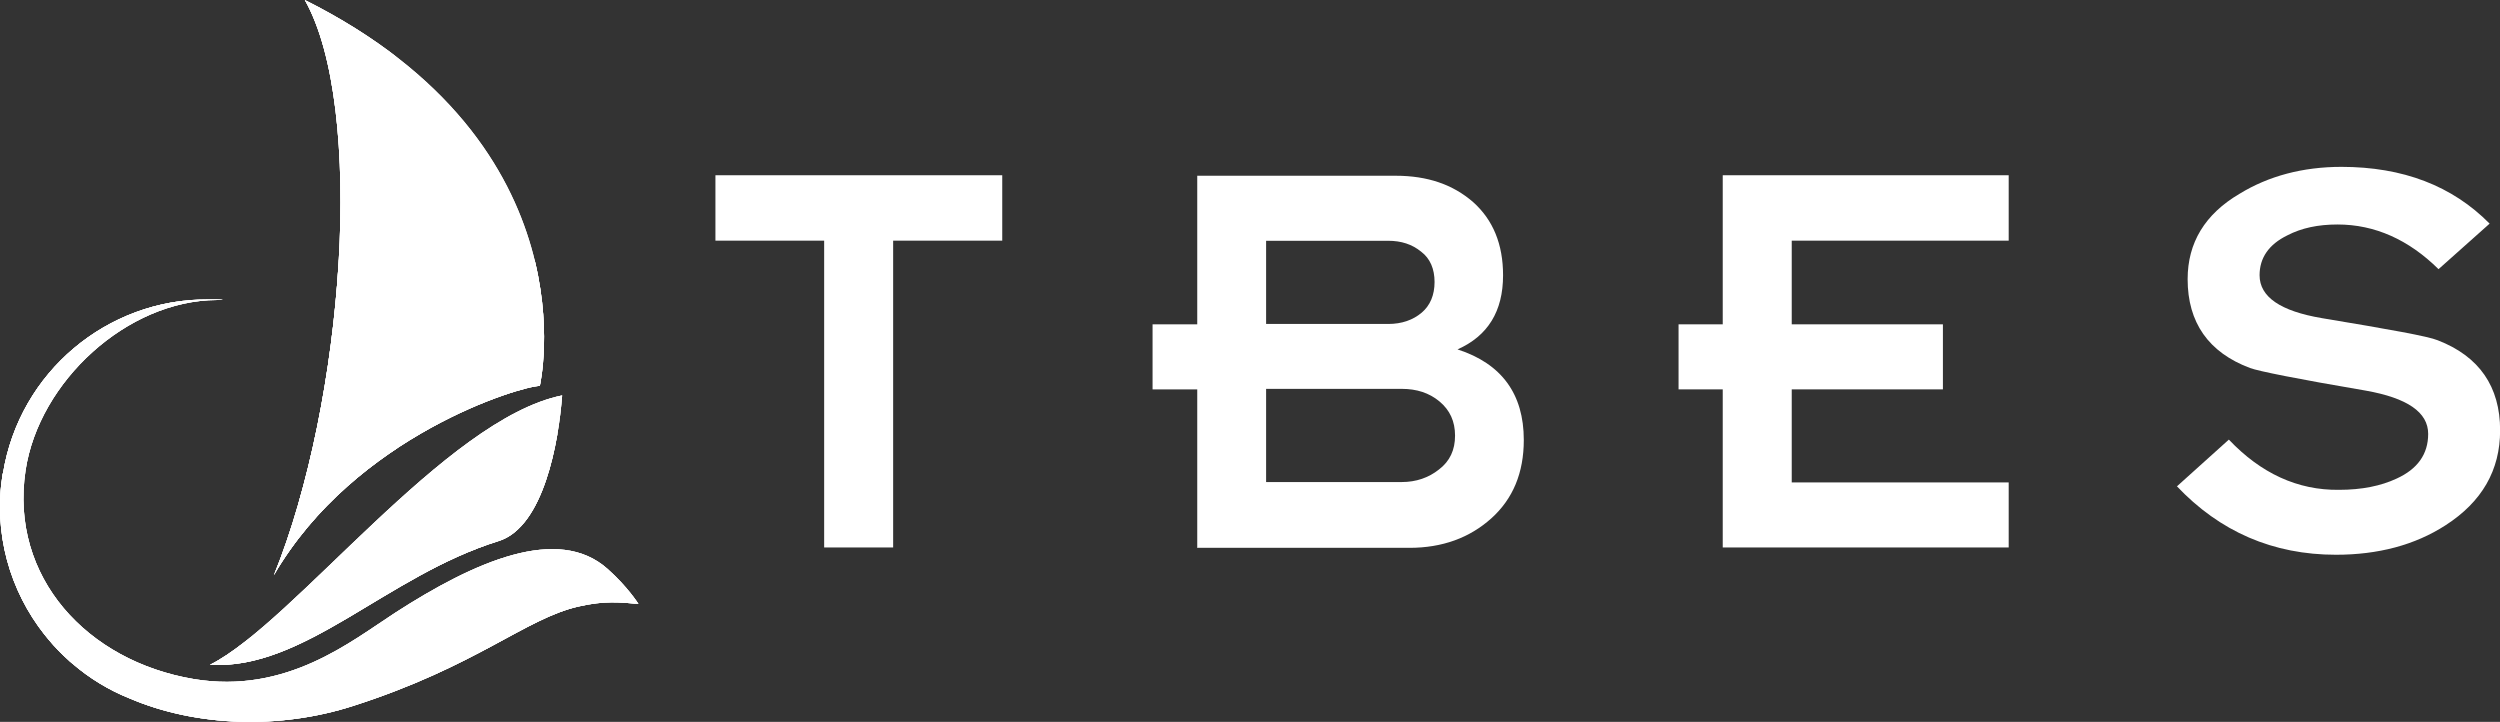
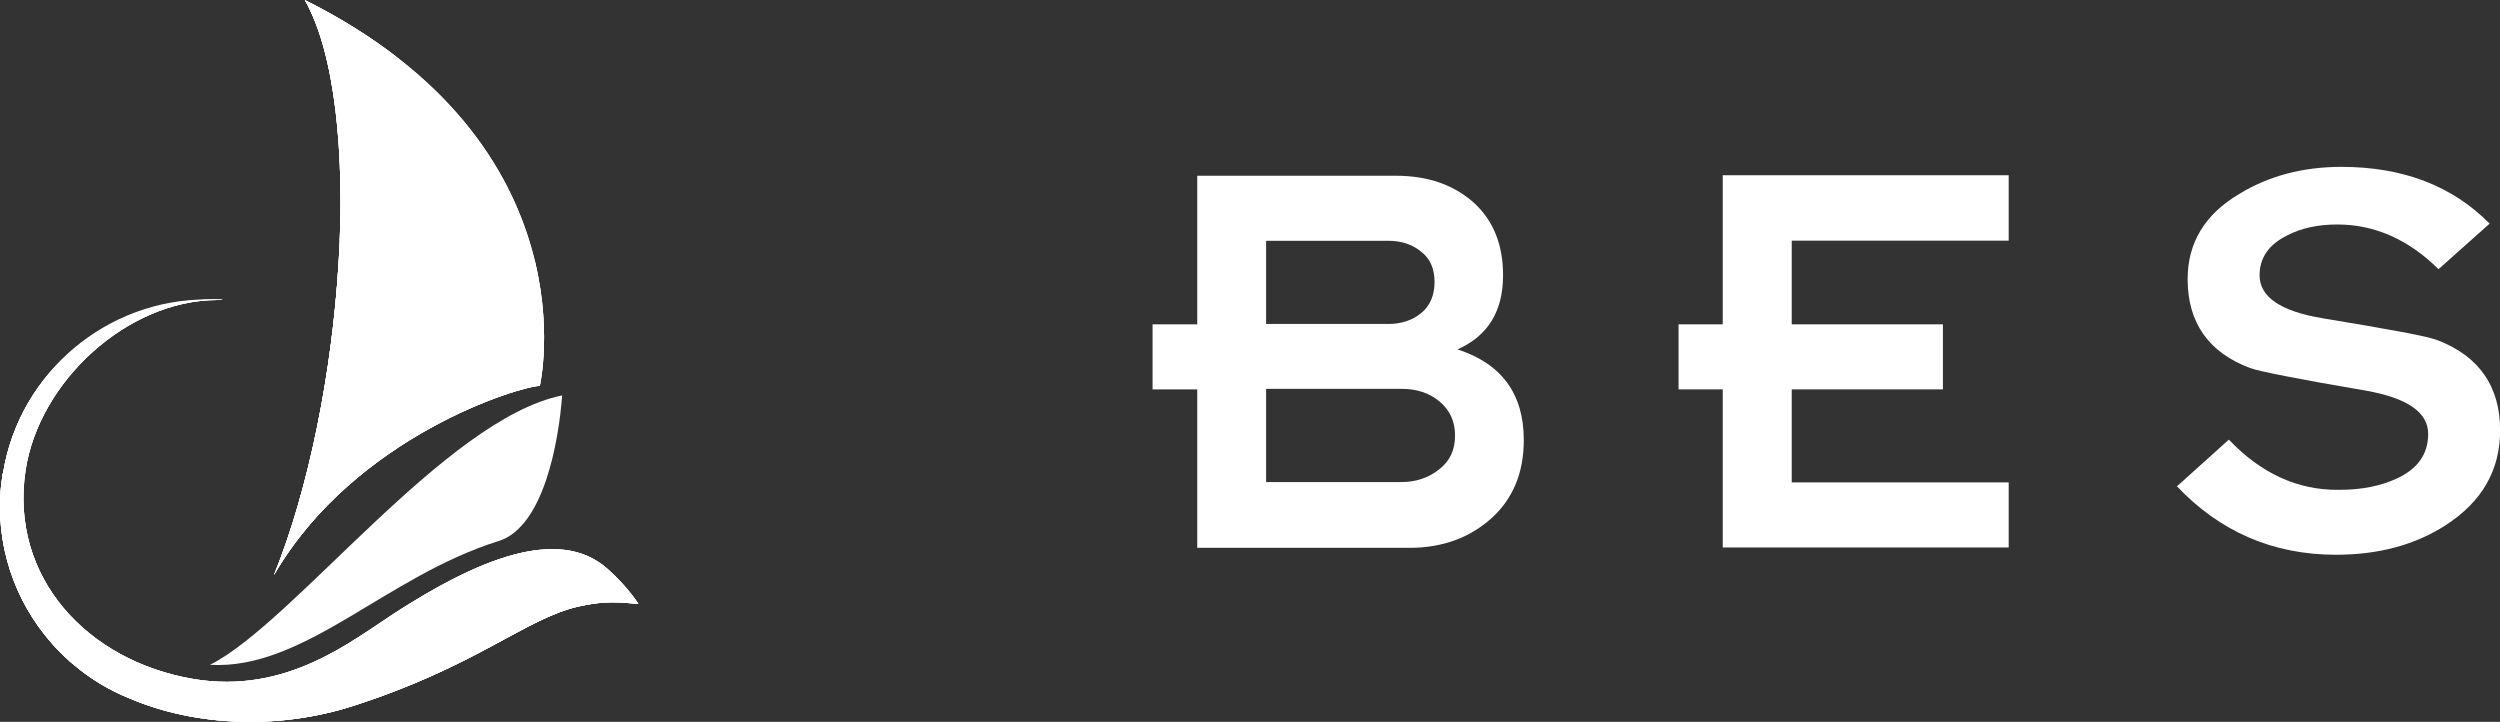
<svg xmlns="http://www.w3.org/2000/svg" id="Layer_2" data-name="Layer 2" viewBox="0 0 202.57 58.49">
  <rect x="0" y="0" width="202.57" height="58.49" fill="#333333" stroke="none" />
  <defs>
    <style>
      .cls-1 {
        fill: none;
      }

      .cls-2 {
        clip-path: url(#clippath);
      }

      .cls-3 {
        fill: #fff;
      }

      .cls-4 {
        clip-path: url(#clippath-1);
      }

      .cls-5 {
        clip-path: url(#clippath-4);
      }

      .cls-6 {
        clip-path: url(#clippath-3);
      }

      .cls-7 {
        clip-path: url(#clippath-2);
      }

      .cls-8 {
        clip-path: url(#clippath-6);
      }

      .cls-9 {
        clip-path: url(#clippath-5);
      }
    </style>
    <clipPath id="clippath">
-       <path class="cls-1" d="M.22,38.36c-.79,4.84,.58,9.52,3.4,13.08h0l.02,.02c.11,.12,.19,.25,.3,.37,.51,.61,1.05,1.17,1.65,1.7l.05,.05c.09,.07,.16,.14,.25,.21,1.35,1.16,2.91,2.12,4.61,2.8,5.4,2.31,12.18,2.52,18.11,.61,10.01-3.21,13.95-7.08,18.28-8.06,2.16-.49,3.31-.33,4.84-.21,0,0-.88-1.4-2.51-2.84-4-3.56-10.71-.63-17.23,3.58-3.52,2.28-8.78,6.61-16.3,5.35-8.62-1.45-14.92-8.24-13.62-16.9,1.09-7.22,8.24-13.78,15.5-13.81,.65,0,.65-.02,0-.05h-.75C8.71,24.24,1.57,30.12,.24,38.37" />
+       <path class="cls-1" d="M.22,38.36c-.79,4.84,.58,9.52,3.4,13.08h0l.02,.02c.11,.12,.19,.25,.3,.37,.51,.61,1.05,1.17,1.65,1.7l.05,.05c.09,.07,.16,.14,.25,.21,1.35,1.16,2.91,2.12,4.61,2.8,5.4,2.31,12.18,2.52,18.11,.61,10.01-3.21,13.95-7.08,18.28-8.06,2.16-.49,3.31-.33,4.84-.21,0,0-.88-1.4-2.51-2.84-4-3.56-10.71-.63-17.23,3.58-3.52,2.28-8.78,6.61-16.3,5.35-8.62-1.45-14.92-8.24-13.62-16.9,1.09-7.22,8.24-13.78,15.5-13.81,.65,0,.65-.02,0-.05C8.71,24.24,1.57,30.12,.24,38.37" />
    </clipPath>
    <clipPath id="clippath-1">
      <rect class="cls-1" x="-3.86" y="8.08" width="68.91" height="59.67" />
    </clipPath>
    <clipPath id="clippath-2">
-       <path class="cls-1" d="M17.03,53.87c7.66,.42,14.27-7.2,23.37-10.03,3.66-1.14,4.87-8.05,5.15-11.8-9.47,1.91-21.75,18.42-28.52,21.82" />
-     </clipPath>
+       </clipPath>
    <clipPath id="clippath-3">
      <rect class="cls-1" x="9.76" y="31.41" width="53.03" height="23.31" />
    </clipPath>
    <clipPath id="clippath-4">
      <path class="cls-1" d="M22.2,46.59c6.57-11.31,20.05-15.32,21.54-15.32,0,0,4.51-19.49-19.04-31.27,4.91,8.68,3.23,32.48-2.51,46.61" />
    </clipPath>
    <clipPath id="clippath-5">
      <rect class="cls-1" x="4.31" y="-11.17" width="27.78" height="58.71" />
    </clipPath>
    <clipPath id="clippath-6">
      <rect class="cls-1" x="20.71" y="21.04" width="30.57" height="27.61" />
    </clipPath>
  </defs>
  <g id="Layer_2-2" data-name="Layer 2">
    <g>
      <g>
        <path class="cls-3" d="M.22,38.36c-.79,4.84,.58,9.52,3.4,13.08h0l.02,.02c.11,.12,.19,.25,.3,.37,.51,.61,1.05,1.17,1.65,1.7l.05,.05c.09,.07,.16,.14,.25,.21,1.35,1.16,2.91,2.12,4.61,2.8,5.4,2.31,12.18,2.52,18.11,.61,10.01-3.21,13.95-7.08,18.28-8.06,2.16-.49,3.31-.33,4.84-.21,0,0-.88-1.4-2.51-2.84-4-3.56-10.71-.63-17.23,3.58-3.52,2.28-8.78,6.61-16.3,5.35-8.62-1.45-14.92-8.24-13.62-16.9,1.09-7.22,8.24-13.78,15.5-13.81,.65,0,.65-.02,0-.05h-.75C8.71,24.24,1.57,30.12,.24,38.37" />
        <g class="cls-2">
          <g>
            <g>
              <rect class="cls-3" x="-3.86" y="8.08" width="68.91" height="59.67" />
              <g class="cls-4">
                <path class="cls-3" d="M-2.67,29.33c-4.07,10.11,3.02,35.36,11.29,38.07,8.27,2.73,36.48-12.27,41.48-15.01,4.98-2.73,14.83-2.96,14.97-3.87,.12-.91-3.8-33.64-3.8-33.64l-13.66-6.82L-2.67,29.33Z" />
              </g>
            </g>
            <path class="cls-3" d="M56.25,52.13c-8.71-8.71-16.06-.56-28.7,2.93-5.84,1.61-10.36,1.67-14.37,.75C5.16,53.85-.09,45.89,1.24,37.62c1.4-8.68,9.59-14.58,18.27-13.16C10.34,22.96,1.69,29.19,.22,38.36c-.82,5.05,.7,9.97,3.77,13.62-1.33-.75-2.68-1.56-4.1-2.42l-1.81,7.4s10.8,10.41,17.3,11.73c6.5,1.31,51.12-6.29,40.86-16.55" />
          </g>
        </g>
      </g>
      <g>
        <path class="cls-3" d="M17.03,53.87c7.66,.42,14.27-7.2,23.37-10.03,3.66-1.14,4.87-8.05,5.15-11.8-9.47,1.91-21.75,18.42-28.52,21.82" />
        <g class="cls-7">
          <g>
            <path class="cls-3" d="M9.18,45.81c0,5.89,3.44,13.55,10.31,11.97,6.87-1.6,39.44-21.28,39.85-28.49,.42-7.2-3.61-7.35-3.61-7.35L9.18,45.81Z" />
            <g>
              <rect class="cls-3" x="9.76" y="31.41" width="53.03" height="23.31" />
              <g class="cls-6">
                <path class="cls-3" d="M12.67,53.87c11.55,.77,29.56-23.54,46.14-22.42,14.69,.98-15.51,18.81-22.11,21.4-6.61,2.59-26.94,1.74-26.94,1.74,0,0,2.91-.72,2.91-.72Z" />
              </g>
            </g>
          </g>
        </g>
      </g>
      <g>
        <path class="cls-3" d="M22.2,46.59c6.57-11.31,20.05-15.32,21.54-15.32,0,0,4.51-19.49-19.04-31.27,4.91,8.68,3.23,32.48-2.51,46.61" />
        <g class="cls-5">
          <g>
            <path class="cls-3" d="M29.57,45.58c-8.01,5.03-13.29,4.42-12.99-1S18.47-4.96,21.27-5.96c2.8-1,19.16,5.1,22.79,11.71,3.63,6.61,6.03,20.81,6.03,20.81,0,0-20.53,19.02-20.53,19.02Z" />
            <g>
              <rect class="cls-3" x="4.31" y="-11.17" width="27.78" height="58.71" />
              <g class="cls-9">
                <path class="cls-3" d="M19.4,47.54c3.7-5.7,27.93-31.82-2.24-54.52-30.17-22.7,2.24,54.52,2.24,54.52" />
              </g>
            </g>
            <g>
              <rect class="cls-3" x="20.71" y="21.04" width="30.57" height="27.61" />
              <g class="cls-8">
-                 <path class="cls-3" d="M20.71,48.65c6.91-8.4,13.67-35.53,27.68-25.37,14.01,10.17-27.68,25.37-27.68,25.37" />
-               </g>
+                 </g>
            </g>
          </g>
        </g>
      </g>
    </g>
    <g>
-       <polygon class="cls-3" points="66.78 44.36 66.78 19.5 57.97 19.5 57.97 14.2 81.21 14.2 81.21 19.5 72.37 19.5 72.37 44.36 66.78 44.36" />
      <g>
        <path class="cls-3" d="M97.01,44.36v-12.81h-3.62v-5.27h3.62V14.24h16.08c2.56,0,4.63,.7,6.28,2.14,1.61,1.44,2.42,3.41,2.42,5.93,0,2.91-1.23,4.91-3.69,6,3.58,1.16,5.37,3.62,5.37,7.34,0,2.67-.88,4.77-2.63,6.35-1.76,1.58-3.97,2.39-6.64,2.39h-17.2v-.04Zm5.58-24.89v6.78h9.9c1.09,0,2-.32,2.7-.91s1.05-1.44,1.05-2.49-.35-1.9-1.09-2.46c-.74-.6-1.61-.88-2.67-.88h-9.9v-.04Zm0,12.04v7.55h10.99c1.16,0,2.18-.35,3.02-1.02,.88-.67,1.3-1.58,1.3-2.74s-.42-2.07-1.26-2.77-1.86-1.02-3.05-1.02c0,0-10.99,0-10.99,0Z" />
        <polygon class="cls-3" points="139.59 44.36 139.59 31.55 136.01 31.55 136.01 26.28 139.59 26.28 139.59 14.2 162.76 14.2 162.76 19.5 145.18 19.5 145.18 26.28 157.43 26.28 157.43 31.55 145.18 31.55 145.18 39.09 162.76 39.09 162.76 44.36 139.59 44.36" />
        <path class="cls-3" d="M176.39,39.41l4.21-3.79c2.6,2.74,5.58,4.11,8.92,4.07,1.86,0,3.41-.32,4.67-.91,1.69-.77,2.56-1.97,2.56-3.62,0-1.76-1.69-2.91-5.06-3.51-5.58-.95-8.71-1.58-9.37-1.83-3.37-1.26-5.06-3.69-5.06-7.2,0-2.95,1.4-5.27,4.21-6.92,2.35-1.44,5.13-2.18,8.25-2.18,4.99,0,8.99,1.54,12.01,4.6l-4.14,3.69c-2.42-2.39-5.16-3.62-8.18-3.62-1.58,0-2.91,.28-4.07,.88-1.51,.74-2.25,1.83-2.25,3.23,0,1.76,1.69,2.91,5.06,3.48,5.48,.91,8.6,1.47,9.37,1.79,3.37,1.3,5.06,3.76,5.06,7.3,0,3.23-1.47,5.79-4.42,7.69-2.49,1.61-5.48,2.39-8.88,2.39-5.09,0-9.41-1.86-12.92-5.58" />
      </g>
    </g>
  </g>
</svg>